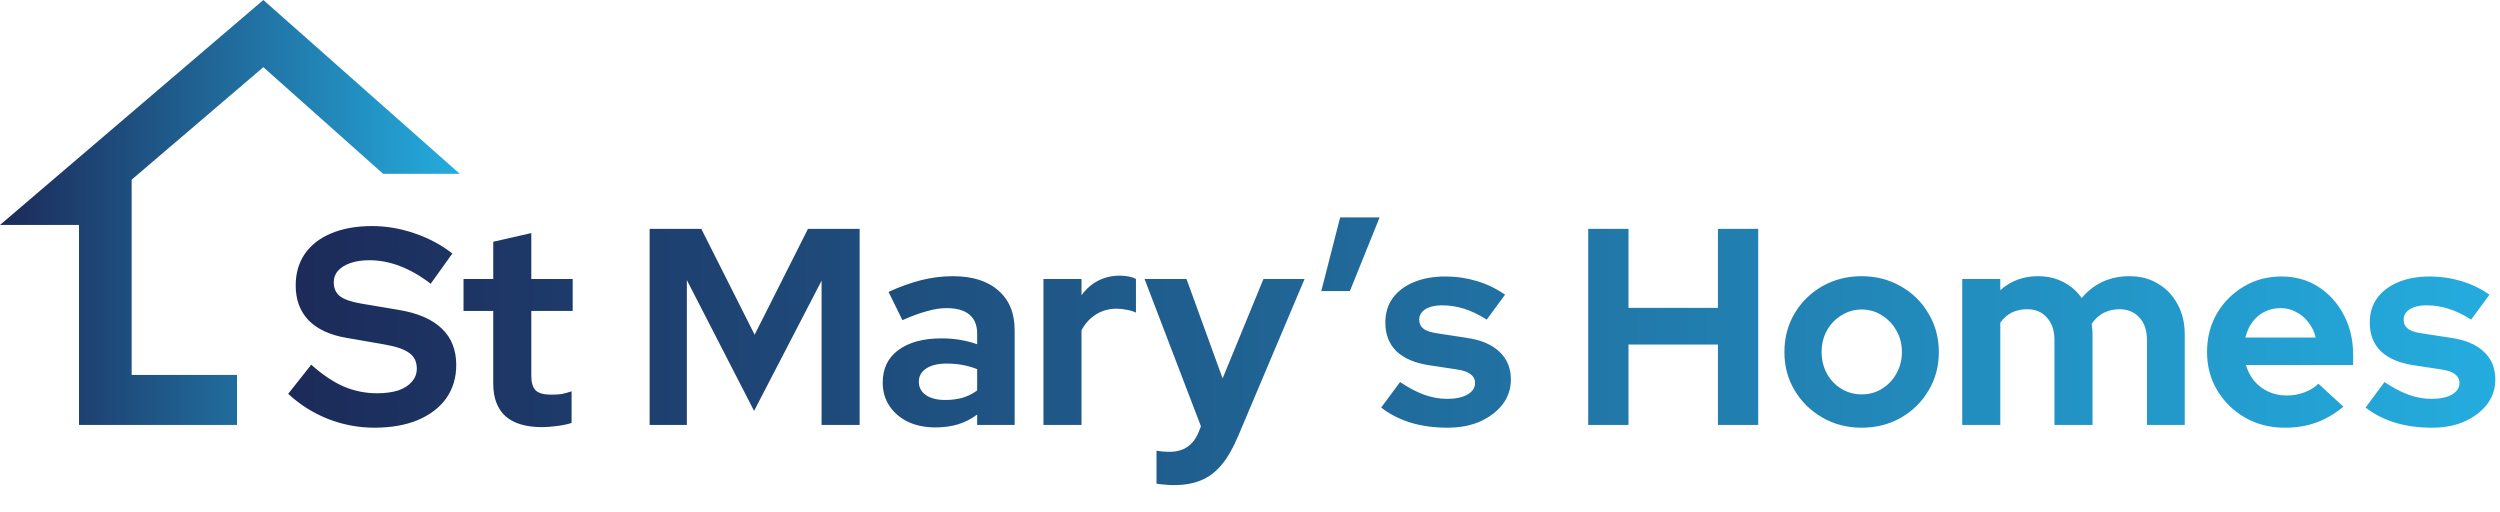
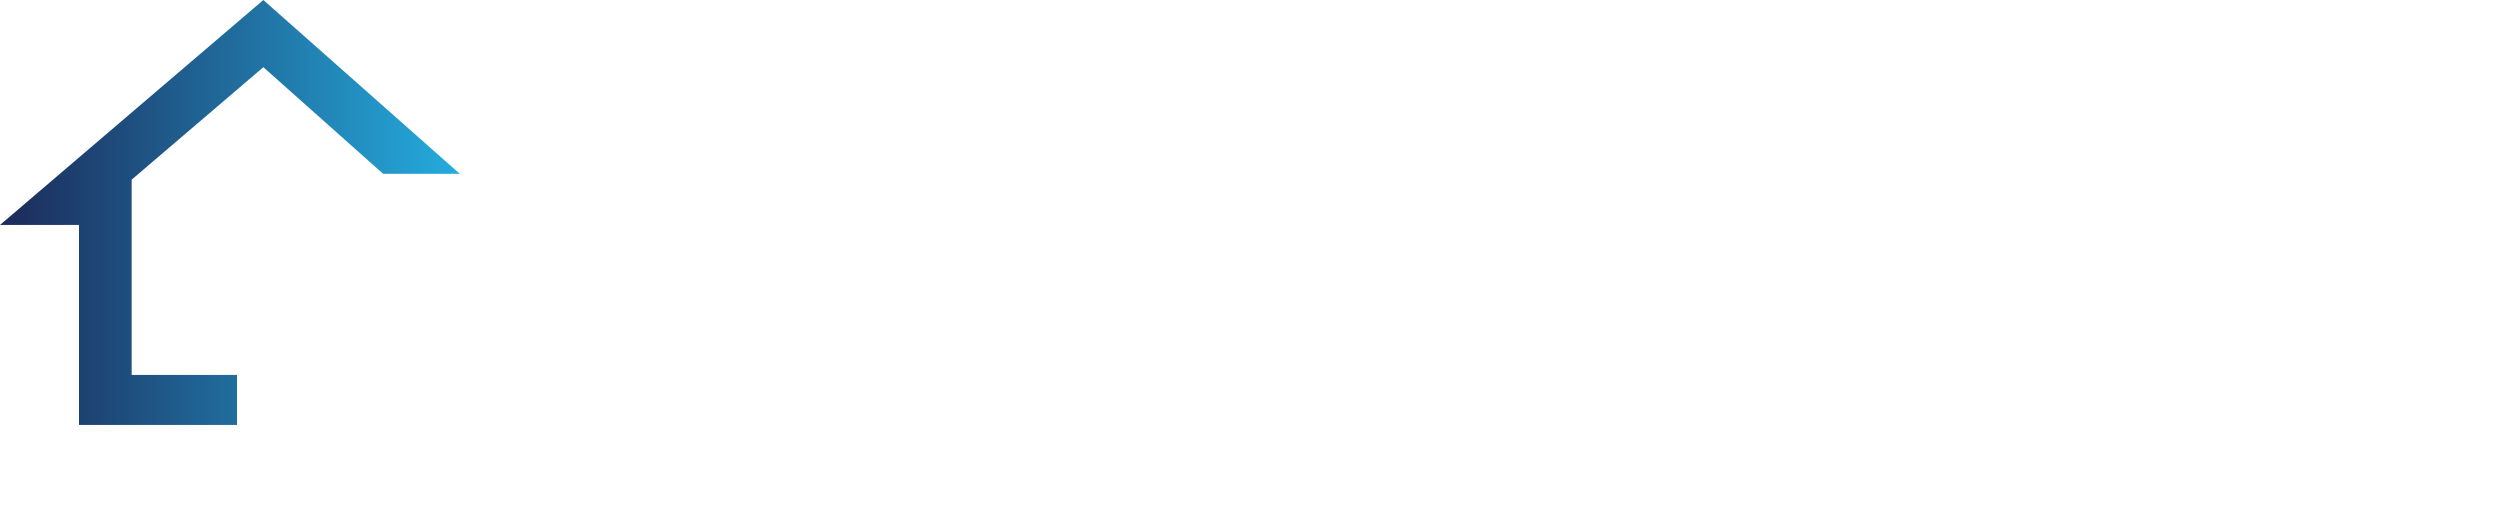
<svg xmlns="http://www.w3.org/2000/svg" width="254" height="52" viewBox="0 0 254 52" fill="none">
  <path d="M26.756 6.826L13.378 18.253V38.091H24.08V43.17H8.027V22.855H0L26.756 0L46.713 17.66H38.927L26.756 6.826Z" fill="url(#paint0_linear_3_10)" />
-   <path d="M38.029 43.454C36.43 43.454 34.868 43.16 33.344 42.572C31.82 41.965 30.465 41.112 29.28 40.012L31.622 37.053C32.77 38.077 33.871 38.816 34.925 39.272C35.997 39.727 37.126 39.955 38.311 39.955C39.139 39.955 39.854 39.86 40.456 39.67C41.058 39.461 41.519 39.167 41.839 38.788C42.178 38.409 42.347 37.963 42.347 37.451C42.347 36.768 42.102 36.246 41.613 35.886C41.124 35.507 40.287 35.212 39.101 35.004L35.178 34.321C33.504 34.036 32.225 33.439 31.34 32.529C30.475 31.618 30.042 30.442 30.042 29C30.042 27.767 30.352 26.696 30.973 25.785C31.613 24.875 32.507 24.182 33.654 23.708C34.821 23.215 36.204 22.968 37.803 22.968C39.252 22.968 40.691 23.215 42.121 23.708C43.57 24.201 44.849 24.884 45.959 25.757L43.758 28.83C41.688 27.236 39.609 26.44 37.521 26.44C36.787 26.44 36.148 26.534 35.602 26.724C35.056 26.914 34.633 27.179 34.332 27.521C34.05 27.843 33.908 28.232 33.908 28.687C33.908 29.294 34.125 29.768 34.558 30.11C34.99 30.433 35.715 30.679 36.731 30.85L40.456 31.476C42.432 31.798 43.909 32.434 44.887 33.382C45.865 34.312 46.355 35.544 46.355 37.081C46.355 38.371 46.016 39.499 45.339 40.467C44.661 41.415 43.692 42.155 42.432 42.686C41.19 43.198 39.722 43.454 38.029 43.454ZM55.081 43.397C53.444 43.397 52.202 43.028 51.356 42.288C50.528 41.529 50.114 40.429 50.114 38.987V31.59H47.094V28.346H50.114V24.562L53.98 23.68V28.346H58.185V31.59H53.98V38.191C53.98 38.873 54.131 39.367 54.432 39.67C54.733 39.955 55.26 40.097 56.012 40.097C56.389 40.097 56.727 40.078 57.028 40.04C57.348 39.983 57.696 39.888 58.073 39.755V42.971C57.678 43.103 57.179 43.208 56.577 43.284C55.994 43.359 55.495 43.397 55.081 43.397ZM66.003 43.17V23.253H71.252L76.671 34.008L82.09 23.253H87.339V43.17H83.473V28.517L76.615 41.747L69.785 28.46V43.17H66.003ZM95.046 43.426C93.992 43.426 93.061 43.236 92.252 42.857C91.443 42.459 90.812 41.918 90.361 41.235C89.909 40.552 89.684 39.765 89.684 38.873C89.684 37.451 90.21 36.351 91.264 35.573C92.337 34.776 93.804 34.378 95.667 34.378C96.946 34.378 98.15 34.577 99.279 34.975V33.894C99.279 33.041 99.015 32.396 98.489 31.959C97.962 31.523 97.191 31.305 96.175 31.305C95.554 31.305 94.886 31.409 94.171 31.618C93.456 31.808 92.628 32.111 91.687 32.529L90.276 29.655C91.443 29.124 92.553 28.725 93.606 28.46C94.679 28.194 95.751 28.061 96.824 28.061C98.799 28.061 100.333 28.545 101.424 29.512C102.534 30.461 103.089 31.808 103.089 33.553V43.17H99.279V42.117C98.677 42.572 98.027 42.904 97.332 43.113C96.636 43.322 95.874 43.426 95.046 43.426ZM93.353 38.788C93.353 39.357 93.597 39.812 94.086 40.154C94.575 40.476 95.225 40.638 96.034 40.638C96.673 40.638 97.266 40.562 97.811 40.41C98.357 40.239 98.846 39.993 99.279 39.67V37.508C98.809 37.318 98.319 37.176 97.811 37.081C97.304 36.986 96.758 36.939 96.175 36.939C95.29 36.939 94.594 37.109 94.086 37.451C93.597 37.773 93.353 38.219 93.353 38.788ZM106.015 43.17V28.346H109.882V29.996C110.352 29.351 110.916 28.858 111.575 28.517C112.234 28.175 112.976 28.005 113.805 28.005C114.52 28.023 115.056 28.137 115.413 28.346V31.76C115.131 31.628 114.821 31.533 114.482 31.476C114.143 31.4 113.795 31.362 113.438 31.362C112.685 31.362 111.998 31.552 111.378 31.931C110.757 32.31 110.258 32.851 109.882 33.553V43.17H106.015ZM119.251 49.287C118.912 49.287 118.583 49.268 118.263 49.23C117.962 49.211 117.708 49.183 117.501 49.145V45.788C117.877 45.863 118.329 45.901 118.855 45.901C120.267 45.901 121.246 45.228 121.791 43.881L122.016 43.312L116.287 28.346H120.549L124.218 38.447L128.366 28.346H132.543L125.77 44.365C125.262 45.56 124.707 46.518 124.105 47.239C123.503 47.959 122.807 48.481 122.016 48.803C121.246 49.126 120.323 49.287 119.251 49.287ZM134.242 29.569L136.161 22.086H140.169L137.149 29.569H134.242ZM147.072 43.454C145.717 43.454 144.467 43.284 143.318 42.942C142.171 42.582 141.173 42.07 140.327 41.406L142.246 38.816C143.092 39.386 143.902 39.812 144.673 40.097C145.463 40.381 146.245 40.524 147.015 40.524C147.881 40.524 148.568 40.381 149.076 40.097C149.603 39.794 149.866 39.404 149.866 38.93C149.866 38.551 149.716 38.248 149.414 38.02C149.132 37.792 148.672 37.631 148.031 37.536L145.209 37.109C143.742 36.882 142.632 36.408 141.879 35.687C141.127 34.947 140.75 33.98 140.75 32.785C140.75 31.817 140.995 30.992 141.484 30.309C141.992 29.607 142.697 29.067 143.6 28.687C144.523 28.289 145.614 28.09 146.874 28.09C147.947 28.09 148.991 28.242 150.007 28.545C151.042 28.849 152.011 29.313 152.914 29.939L151.051 32.472C150.242 31.959 149.471 31.59 148.737 31.362C148.003 31.134 147.261 31.02 146.507 31.02C145.812 31.02 145.247 31.153 144.814 31.419C144.4 31.684 144.193 32.035 144.193 32.472C144.193 32.87 144.344 33.183 144.645 33.41C144.946 33.638 145.463 33.799 146.197 33.894L148.991 34.321C150.458 34.53 151.579 35.004 152.349 35.744C153.121 36.465 153.506 37.403 153.506 38.56C153.506 39.509 153.224 40.353 152.66 41.093C152.095 41.814 151.333 42.392 150.374 42.828C149.414 43.246 148.314 43.454 147.072 43.454ZM161.363 43.17V23.253H165.455V31.276H174.543V23.253H178.635V43.17H174.543V35.004H165.455V43.17H161.363ZM189.141 43.454C187.674 43.454 186.347 43.113 185.162 42.43C183.977 41.747 183.036 40.827 182.34 39.67C181.644 38.513 181.296 37.214 181.296 35.772C181.296 34.331 181.634 33.031 182.312 31.874C183.007 30.698 183.949 29.768 185.134 29.086C186.338 28.403 187.674 28.061 189.141 28.061C190.609 28.061 191.935 28.403 193.121 29.086C194.325 29.768 195.266 30.698 195.943 31.874C196.639 33.031 196.987 34.331 196.987 35.772C196.987 37.214 196.639 38.513 195.943 39.67C195.266 40.827 194.334 41.747 193.149 42.43C191.964 43.113 190.627 43.454 189.141 43.454ZM189.141 40.069C189.913 40.069 190.599 39.879 191.202 39.499C191.823 39.12 192.312 38.608 192.669 37.963C193.046 37.299 193.234 36.569 193.234 35.772C193.234 34.956 193.046 34.226 192.669 33.581C192.312 32.936 191.823 32.424 191.202 32.045C190.599 31.646 189.913 31.447 189.141 31.447C188.389 31.447 187.702 31.646 187.081 32.045C186.46 32.424 185.971 32.936 185.614 33.581C185.256 34.226 185.077 34.956 185.077 35.772C185.077 36.569 185.256 37.299 185.614 37.963C185.971 38.608 186.46 39.12 187.081 39.499C187.702 39.879 188.389 40.069 189.141 40.069ZM199.364 43.17V28.346H203.23V29.484C204.284 28.535 205.563 28.061 207.068 28.061C208.028 28.061 208.884 28.261 209.637 28.659C210.389 29.038 211.01 29.579 211.499 30.281C212.102 29.56 212.807 29.01 213.616 28.63C214.444 28.251 215.356 28.061 216.353 28.061C217.464 28.061 218.432 28.317 219.26 28.83C220.107 29.323 220.766 30.015 221.236 30.907C221.725 31.779 221.97 32.803 221.97 33.98V43.17H218.131V34.549C218.131 33.581 217.877 32.822 217.369 32.272C216.861 31.703 216.184 31.419 215.337 31.419C214.755 31.419 214.218 31.542 213.729 31.789C213.259 32.035 212.854 32.405 212.515 32.898C212.534 33.069 212.553 33.24 212.572 33.41C212.59 33.581 212.6 33.771 212.6 33.98V43.17H208.733V34.549C208.733 33.581 208.479 32.822 207.971 32.272C207.482 31.703 206.814 31.419 205.968 31.419C205.385 31.419 204.857 31.533 204.387 31.76C203.936 31.988 203.55 32.329 203.23 32.785V43.17H199.364ZM232.109 43.454C230.642 43.454 229.306 43.113 228.102 42.43C226.916 41.747 225.975 40.827 225.279 39.67C224.584 38.513 224.235 37.214 224.235 35.772C224.235 34.331 224.564 33.031 225.223 31.874C225.9 30.717 226.813 29.797 227.961 29.114C229.108 28.431 230.388 28.09 231.799 28.09C233.21 28.09 234.461 28.441 235.552 29.143C236.643 29.844 237.5 30.793 238.121 31.988C238.76 33.183 239.08 34.539 239.08 36.057V37.081H228.186C228.356 37.669 228.628 38.2 229.005 38.674C229.4 39.148 229.88 39.518 230.444 39.784C231.027 40.05 231.648 40.182 232.307 40.182C232.966 40.182 233.567 40.078 234.113 39.869C234.677 39.661 235.157 39.367 235.552 38.987L238.092 41.32C237.189 42.06 236.258 42.601 235.298 42.942C234.357 43.284 233.295 43.454 232.109 43.454ZM228.13 34.292H235.27C235.139 33.705 234.894 33.192 234.536 32.756C234.198 32.301 233.784 31.95 233.295 31.703C232.825 31.438 232.297 31.305 231.714 31.305C231.112 31.305 230.567 31.428 230.077 31.675C229.588 31.921 229.174 32.272 228.835 32.728C228.515 33.164 228.281 33.685 228.13 34.292ZM247.09 43.454C245.736 43.454 244.484 43.284 243.337 42.942C242.188 42.582 241.192 42.07 240.345 41.406L242.264 38.816C243.111 39.386 243.92 39.812 244.691 40.097C245.482 40.381 246.262 40.524 247.034 40.524C247.899 40.524 248.586 40.381 249.094 40.097C249.621 39.794 249.884 39.404 249.884 38.93C249.884 38.551 249.734 38.248 249.433 38.02C249.151 37.792 248.689 37.631 248.05 37.536L245.228 37.109C243.76 36.882 242.65 36.408 241.897 35.687C241.144 34.947 240.769 33.98 240.769 32.785C240.769 31.817 241.013 30.992 241.502 30.309C242.01 29.607 242.716 29.067 243.619 28.687C244.541 28.289 245.632 28.09 246.893 28.09C247.965 28.09 249.009 28.242 250.025 28.545C251.06 28.849 252.029 29.313 252.932 29.939L251.07 32.472C250.26 31.959 249.489 31.59 248.755 31.362C248.022 31.134 247.278 31.02 246.526 31.02C245.829 31.02 245.265 31.153 244.833 31.419C244.418 31.684 244.212 32.035 244.212 32.472C244.212 32.87 244.362 33.183 244.663 33.41C244.964 33.638 245.482 33.799 246.215 33.894L249.009 34.321C250.477 34.53 251.596 35.004 252.368 35.744C253.139 36.465 253.525 37.403 253.525 38.56C253.525 39.509 253.243 40.353 252.678 41.093C252.114 41.814 251.352 42.392 250.392 42.828C249.433 43.246 248.332 43.454 247.09 43.454Z" fill="url(#paint1_linear_3_10)" />
  <defs>
    <linearGradient id="paint0_linear_3_10" x1="0" y1="21.585" x2="46.713" y2="21.585" gradientUnits="userSpaceOnUse">
      <stop stop-color="#1C2A59" />
      <stop offset="1" stop-color="#24ACDE" />
    </linearGradient>
    <linearGradient id="paint1_linear_3_10" x1="29.28" y1="35.687" x2="253.525" y2="35.687" gradientUnits="userSpaceOnUse">
      <stop stop-color="#1C2A59" />
      <stop offset="1" stop-color="#24ACDE" />
    </linearGradient>
  </defs>
</svg>